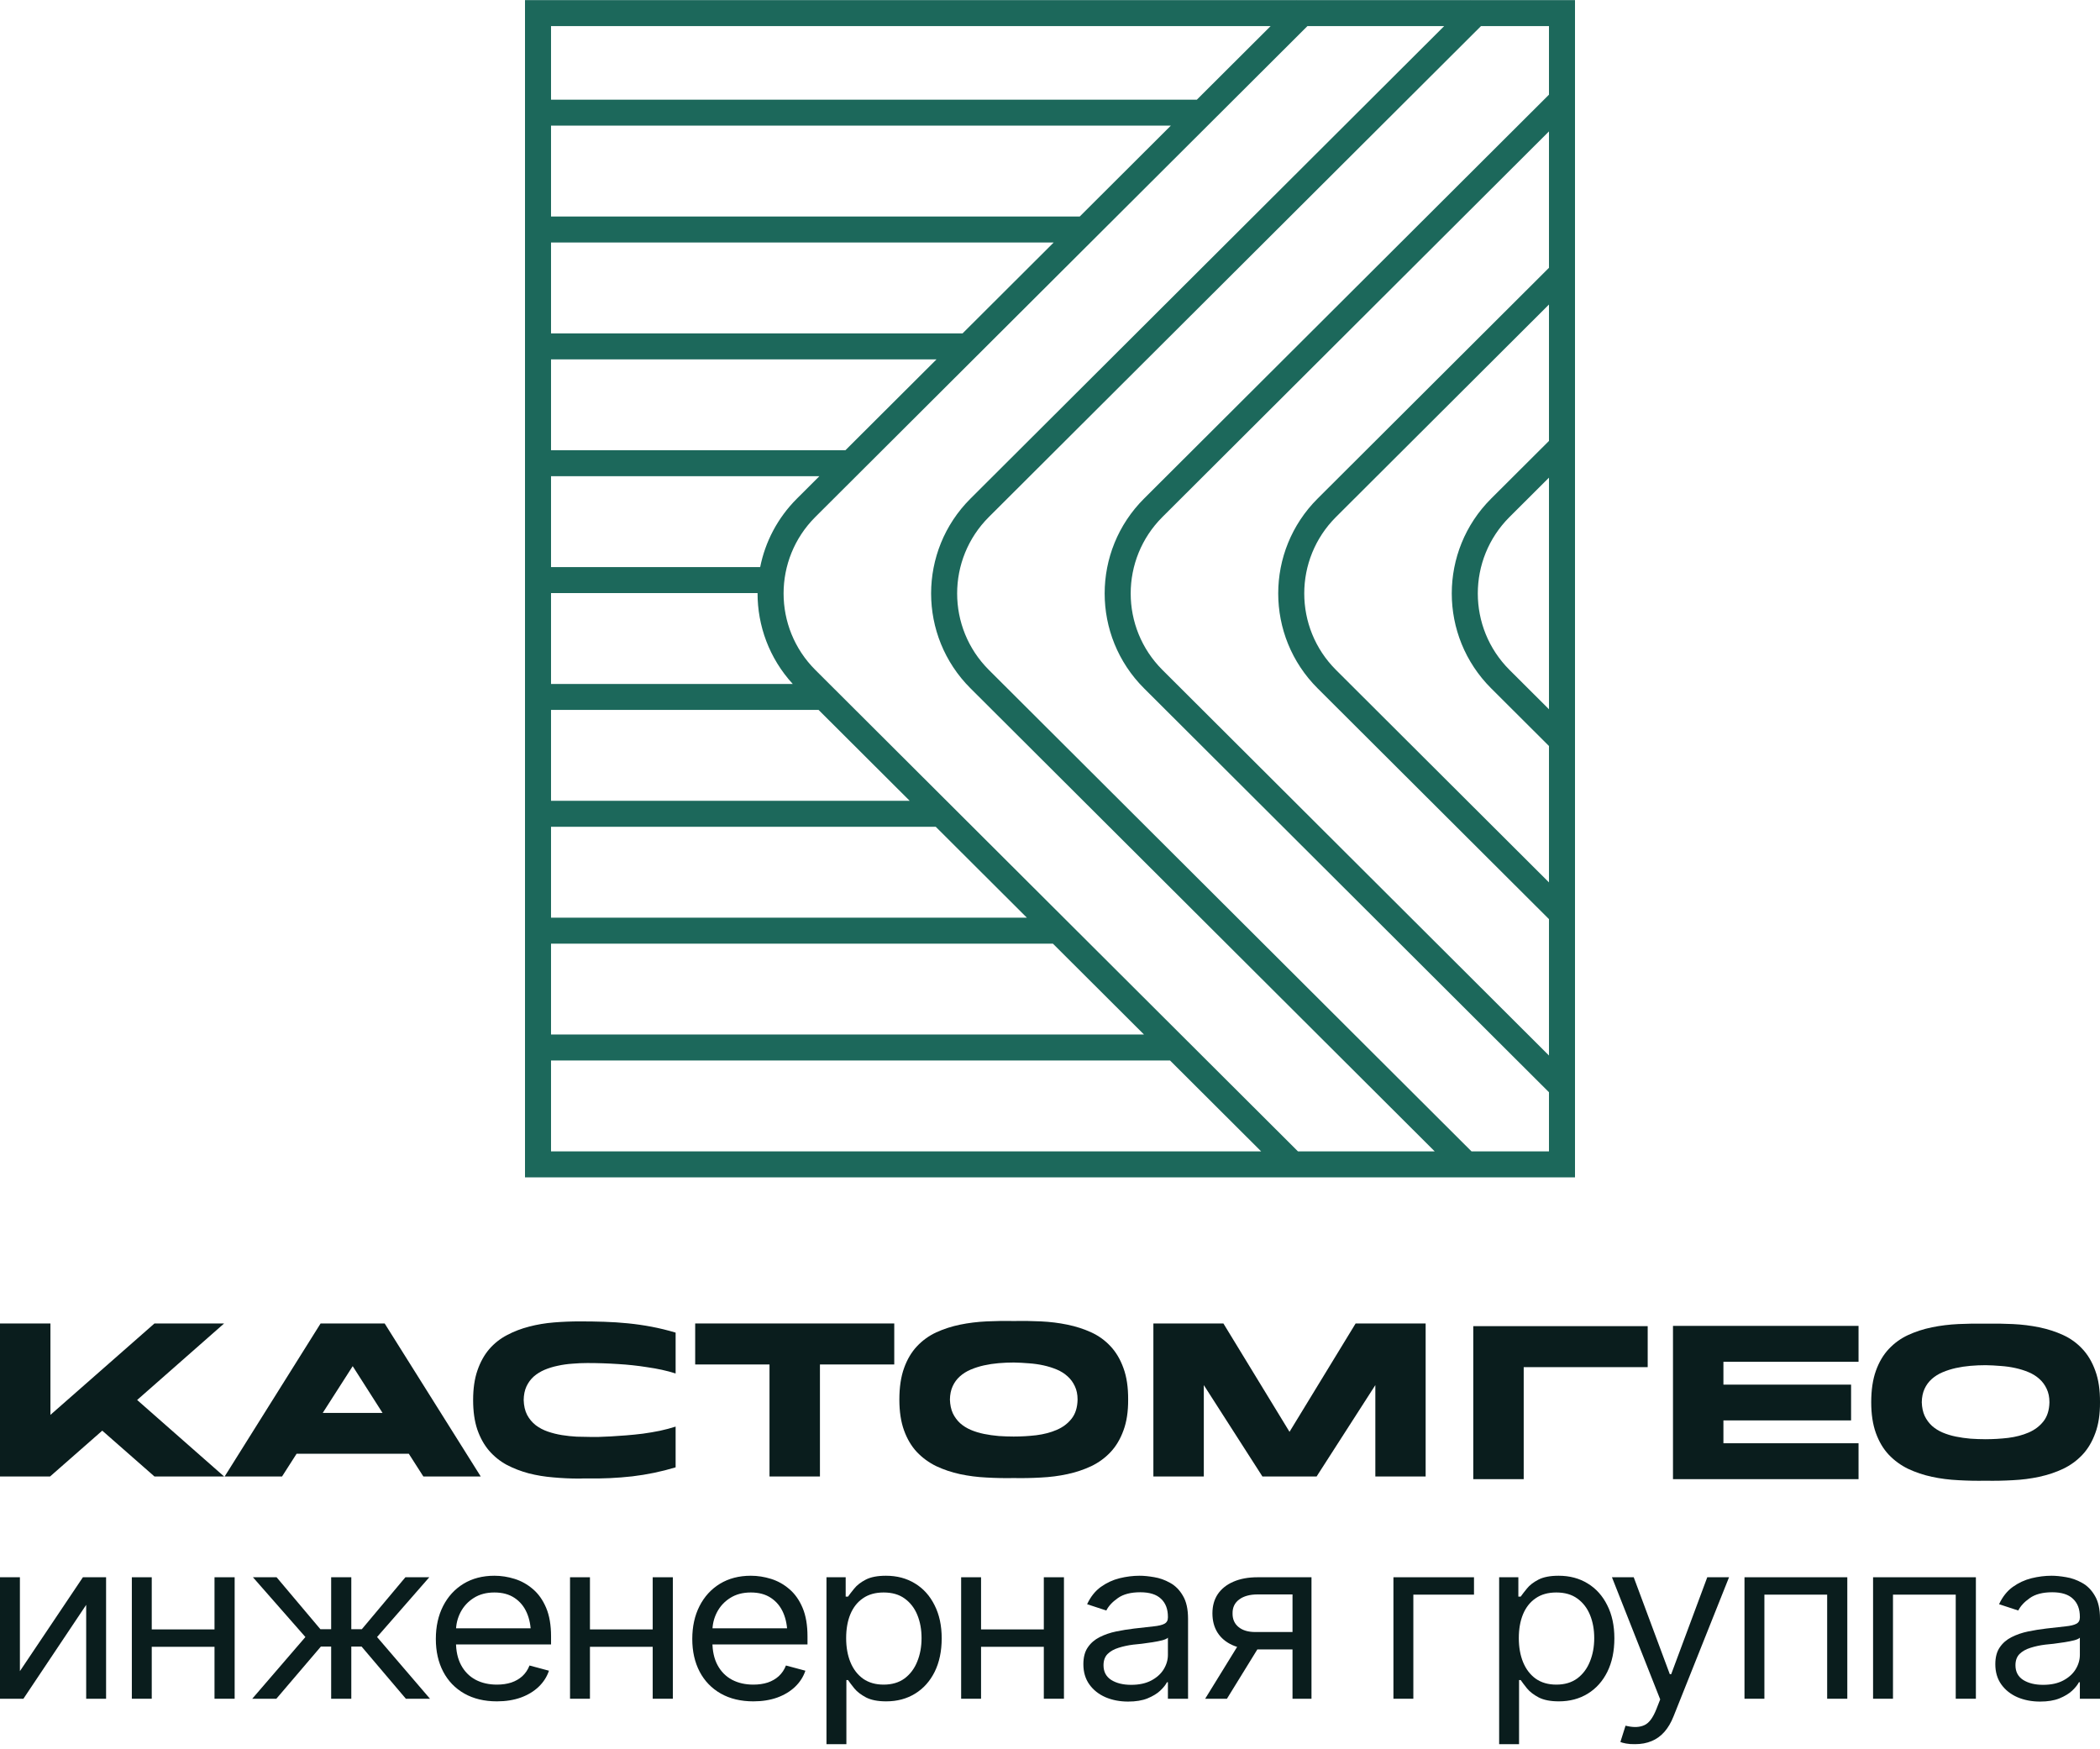
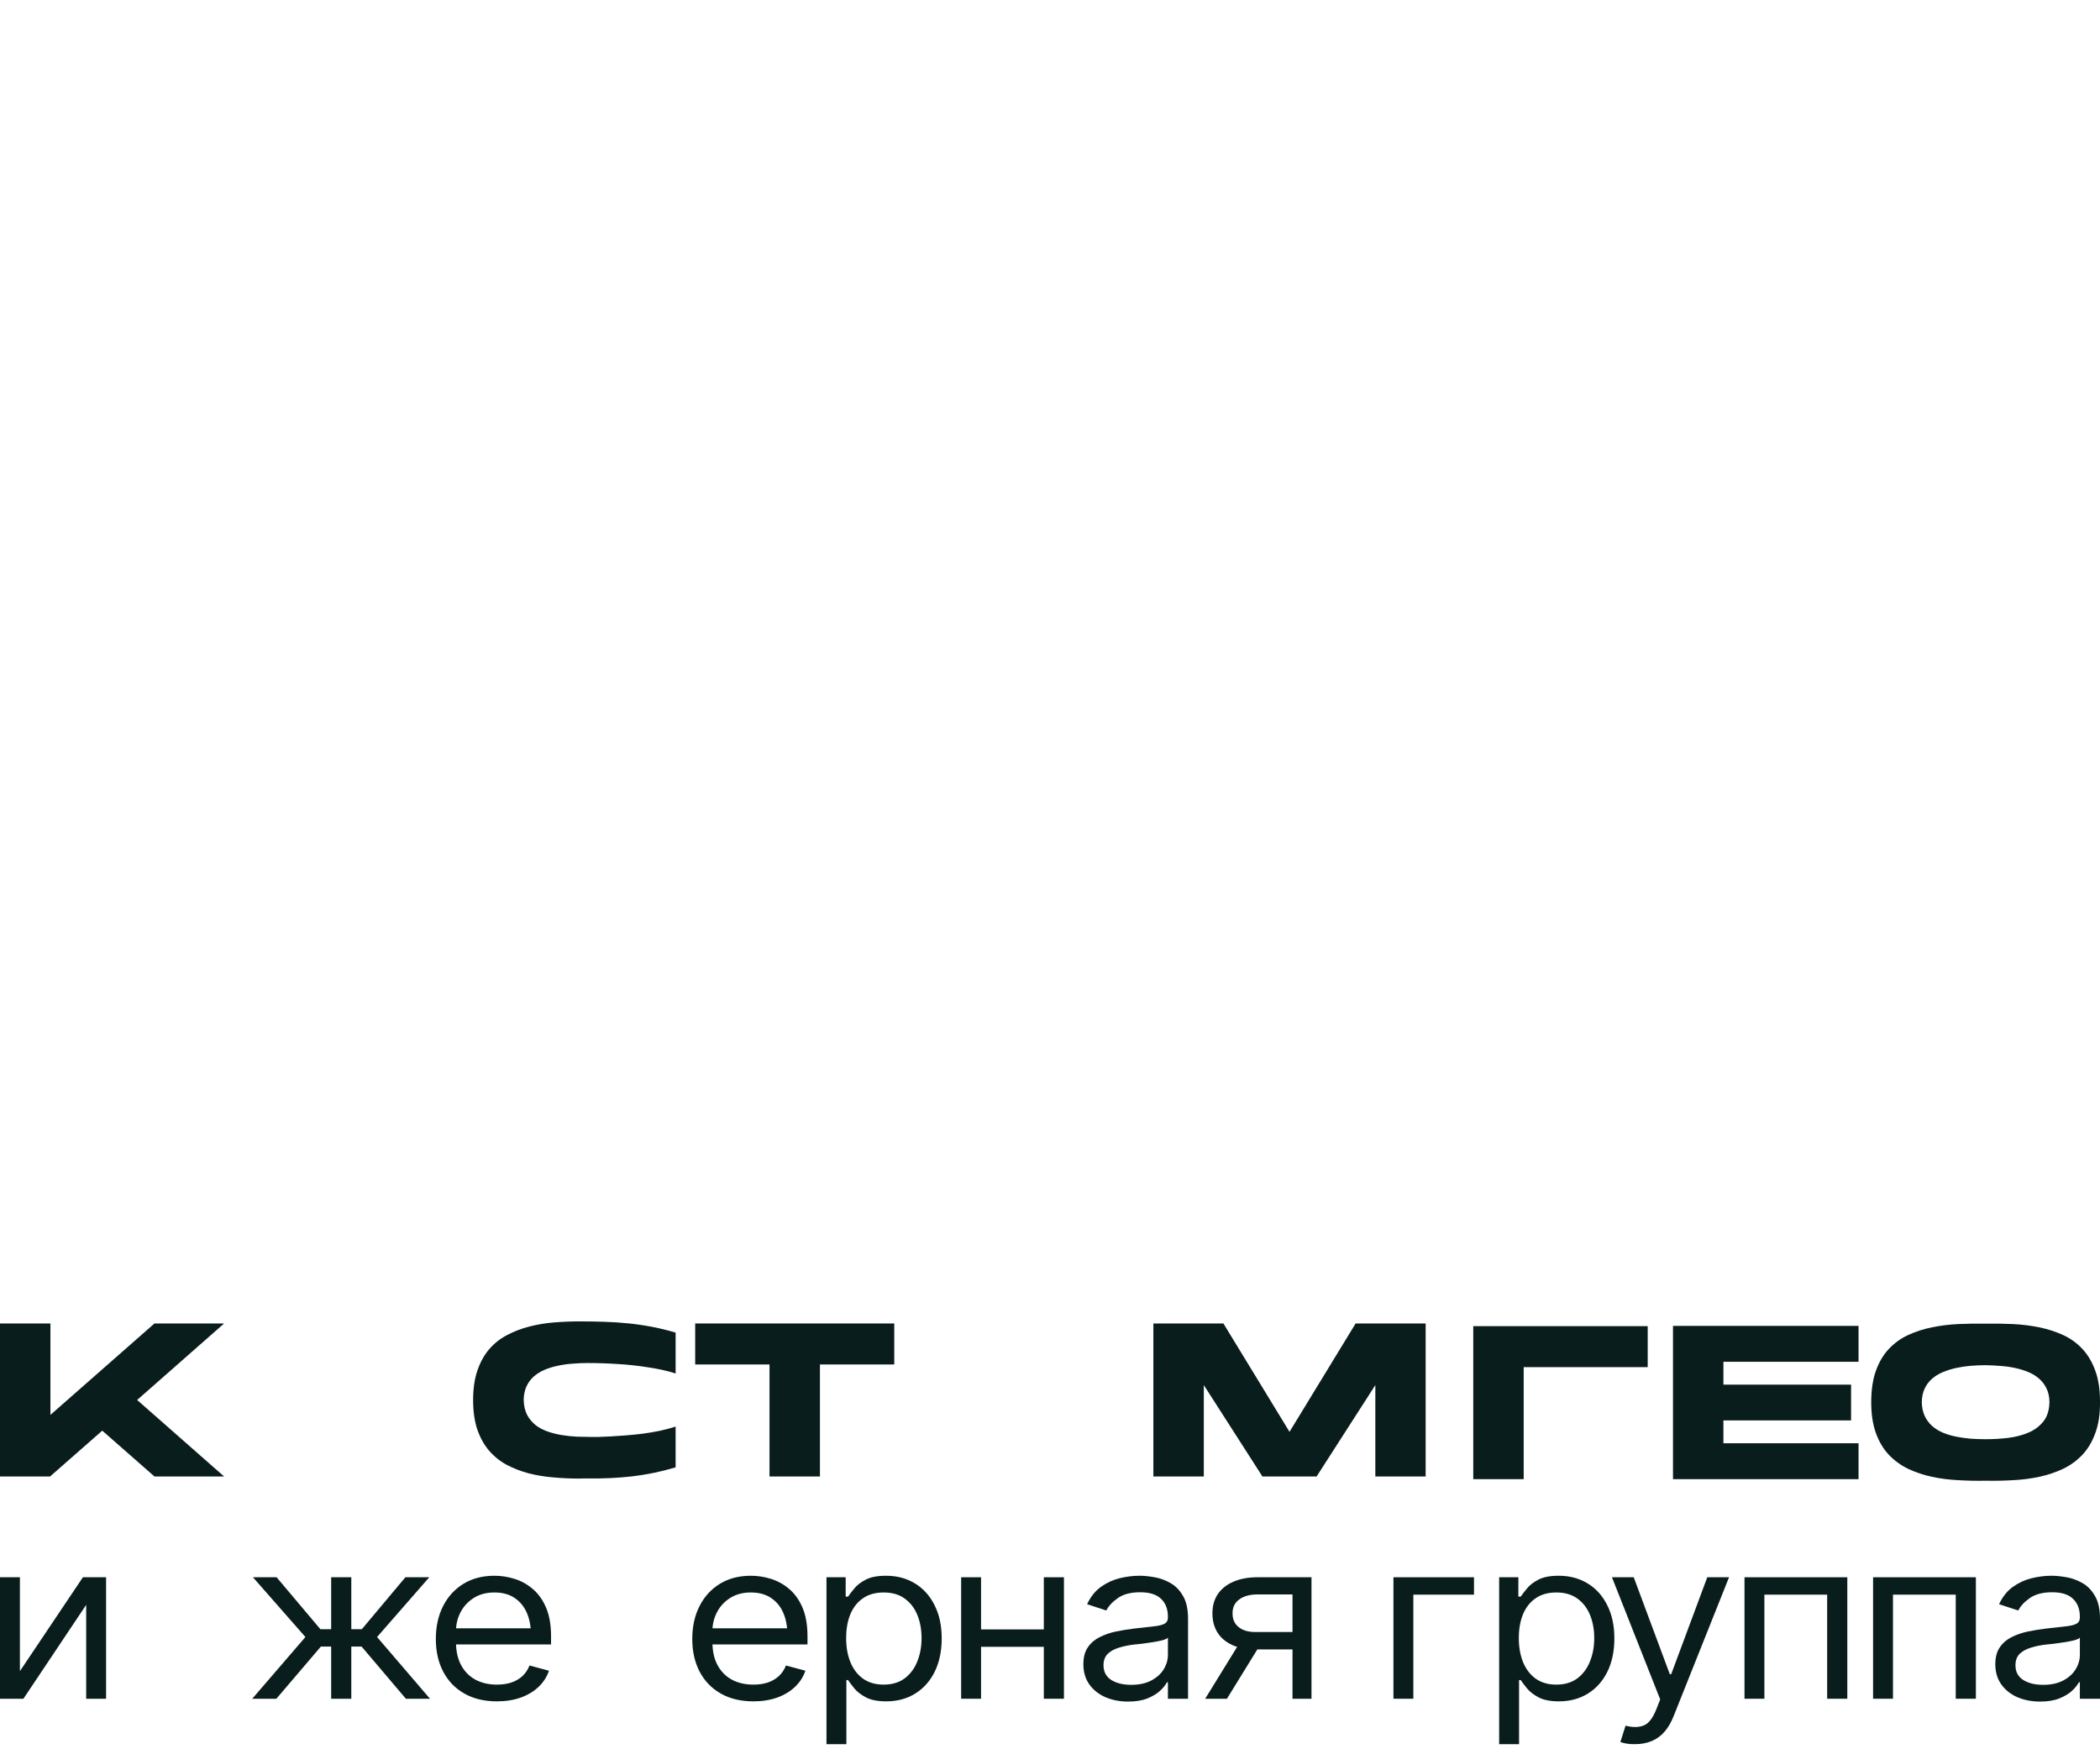
<svg xmlns="http://www.w3.org/2000/svg" width="311" height="259" viewBox="0 0 311 259" fill="none">
-   <path d="M217.77 0.019H233.25V174.348H77.75V0.019H192.029L192.048 0L192.067 0.019H217.732L217.751 0L217.77 0.019ZM81.605 157.043V170.503H186.771L173.277 157.043H81.605ZM120.75 76.553C114.477 82.811 114.477 92.955 120.75 99.212L192.223 170.503H212.475L143.727 101.932C135.948 94.173 135.948 81.592 143.727 73.833L213.876 3.864H193.626L120.75 76.553ZM146.453 76.553C140.18 82.811 140.18 92.955 146.453 99.212L217.926 170.503H229.395V161.744L169.429 101.932C161.65 94.173 161.65 81.592 169.429 73.833L229.395 14.021V3.864H219.328L146.453 76.553ZM172.155 76.553C165.882 82.811 165.882 92.955 172.155 99.212L229.395 156.305V136.107L195.132 101.932C187.353 94.173 187.353 81.592 195.132 73.833L229.395 39.658V19.46L172.155 76.553ZM81.605 153.198H169.422L155.928 139.739H81.605V153.198ZM81.605 135.893H152.073L138.579 122.434H81.605V135.893ZM197.858 76.553C191.585 82.811 191.585 92.955 197.858 99.212L229.395 130.668V110.471L220.834 101.932C213.055 94.173 213.055 81.592 220.834 73.833L229.395 65.295V45.096L197.858 76.553ZM81.605 118.588H134.723L121.23 105.129H81.605V118.588ZM223.56 76.553C217.287 82.81 217.287 92.955 223.56 99.212L229.395 105.031V70.734L223.56 76.553ZM81.605 101.284H117.404C113.915 97.48 112.177 92.65 112.191 87.824H81.605V101.284ZM81.605 83.979H112.578C113.321 80.261 115.135 76.715 118.024 73.833L121.346 70.52H81.605V83.979ZM81.605 66.674H125.202L138.697 53.215H81.605V66.674ZM81.605 49.369H142.552L156.046 35.91H81.605V49.369ZM81.605 32.065H159.901L173.395 18.605H81.605V32.065ZM81.605 14.76H177.25L188.174 3.864H81.605V14.76Z" fill="#1C685B" />
  <path d="M200.761 195.986H211.131V218.645H203.718H203.681V205.112L194.995 218.625L195.014 218.645H194.995H186.946H186.927L186.946 218.625L178.279 205.112V218.645H178.223H170.81V195.986H181.181L190.971 212.033L200.761 195.986Z" fill="#0A1D1D" />
-   <path d="M150.132 212.73C151.243 212.73 152.353 212.666 153.464 212.537C154.587 212.395 155.598 212.131 156.497 211.744C157.395 211.358 158.125 210.81 158.687 210.101C159.261 209.379 159.56 208.432 159.585 207.259C159.585 206.499 159.448 205.835 159.173 205.268C158.911 204.701 158.556 204.217 158.106 203.818C157.657 203.405 157.127 203.07 156.515 202.812C155.904 202.555 155.249 202.348 154.55 202.194C153.851 202.039 153.121 201.936 152.36 201.884C151.611 201.82 150.868 201.781 150.132 201.768C149.396 201.768 148.647 201.801 147.886 201.865C147.137 201.929 146.413 202.039 145.714 202.194C145.028 202.348 144.379 202.555 143.768 202.812C143.156 203.07 142.62 203.405 142.158 203.818C141.709 204.217 141.353 204.701 141.091 205.268C140.829 205.835 140.691 206.499 140.679 207.259C140.704 208.032 140.847 208.709 141.11 209.289C141.384 209.856 141.746 210.346 142.195 210.758C142.644 211.158 143.169 211.486 143.768 211.744C144.379 212.002 145.034 212.202 145.733 212.344C146.432 212.485 147.156 212.588 147.905 212.653C148.653 212.704 149.396 212.73 150.132 212.73ZM150.132 212.75C150.157 212.75 150.163 212.75 150.151 212.75C150.151 212.737 150.145 212.73 150.132 212.73C150.12 212.73 150.113 212.737 150.113 212.75C150.113 212.75 150.12 212.75 150.132 212.75ZM150.132 195.62C151.467 195.595 152.809 195.614 154.157 195.678C155.517 195.743 156.821 195.904 158.069 196.162C159.329 196.42 160.509 196.8 161.607 197.302C162.705 197.805 163.66 198.495 164.471 199.371C165.282 200.235 165.918 201.311 166.38 202.6C166.854 203.889 167.085 205.442 167.073 207.259C167.085 209.025 166.854 210.546 166.38 211.822C165.918 213.098 165.282 214.167 164.471 215.031C163.66 215.894 162.705 216.59 161.607 217.119C160.509 217.634 159.329 218.028 158.069 218.298C156.821 218.569 155.517 218.736 154.157 218.801C152.809 218.878 151.467 218.904 150.132 218.878C148.809 218.904 147.468 218.878 146.108 218.801C144.747 218.736 143.437 218.569 142.177 218.298C140.929 218.028 139.756 217.634 138.657 217.119C137.572 216.59 136.617 215.894 135.793 215.031C134.982 214.167 134.346 213.098 133.884 211.822C133.422 210.546 133.191 209.025 133.191 207.259C133.191 205.442 133.422 203.889 133.884 202.6C134.346 201.311 134.982 200.235 135.793 199.371C136.617 198.495 137.572 197.805 138.657 197.302C139.756 196.8 140.929 196.42 142.177 196.162C143.437 195.904 144.747 195.743 146.108 195.678C147.468 195.614 148.809 195.595 150.132 195.62Z" fill="#0A1D1D" />
  <path d="M132.435 202.057H121.429V218.645H113.96V202.057H102.953V195.986H132.435V202.057Z" fill="#0A1D1D" />
  <path d="M86.99 201.845C86.254 201.845 85.511 201.877 84.762 201.942C84.013 201.993 83.29 202.096 82.591 202.251C81.904 202.393 81.256 202.593 80.644 202.85C80.045 203.108 79.515 203.437 79.053 203.836C78.604 204.236 78.242 204.726 77.967 205.306C77.705 205.873 77.568 206.543 77.555 207.316C77.58 208.18 77.749 208.915 78.061 209.52C78.385 210.126 78.81 210.635 79.334 211.048C79.858 211.447 80.457 211.763 81.131 211.995C81.805 212.227 82.504 212.401 83.227 212.517C83.951 212.633 84.675 212.71 85.399 212.749C86.123 212.775 86.796 212.788 87.42 212.788C87.707 212.788 88.119 212.788 88.656 212.788C89.192 212.775 89.804 212.749 90.49 212.71C91.189 212.672 91.938 212.62 92.737 212.556C93.548 212.491 94.371 212.407 95.207 212.304C96.056 212.188 96.892 212.046 97.716 211.879C98.552 211.698 99.332 211.492 100.056 211.26V217.292C97.959 217.924 95.819 218.368 93.635 218.626C91.451 218.871 89.236 218.974 86.99 218.936C86.778 218.936 86.572 218.936 86.372 218.936C86.185 218.948 85.985 218.955 85.773 218.955C84.5 218.955 83.227 218.897 81.954 218.781C80.681 218.678 79.465 218.478 78.304 218.182C77.144 217.872 76.058 217.453 75.047 216.925C74.049 216.384 73.175 215.681 72.427 214.818C71.69 213.954 71.11 212.91 70.686 211.686C70.274 210.461 70.068 209.011 70.068 207.336V207.316C70.068 205.628 70.28 204.171 70.704 202.947C71.129 201.71 71.709 200.659 72.445 199.796C73.194 198.932 74.074 198.236 75.085 197.708C76.108 197.166 77.2 196.748 78.36 196.451C79.533 196.142 80.763 195.936 82.048 195.832C83.333 195.729 84.612 195.678 85.885 195.678C87.121 195.678 88.325 195.697 89.498 195.736C90.684 195.774 91.857 195.852 93.017 195.968C94.178 196.084 95.338 196.251 96.499 196.47C97.66 196.69 98.845 196.98 100.056 197.34V203.392C99.419 203.185 98.745 203.005 98.034 202.85C97.323 202.696 96.599 202.567 95.863 202.464C95.139 202.348 94.415 202.251 93.691 202.174C92.967 202.096 92.275 202.038 91.613 202C90.066 201.897 88.525 201.845 86.99 201.845Z" fill="#0A1D1D" />
-   <path d="M52.233 202.308L47.796 209.23H56.651L52.233 202.308ZM41.769 218.645H33.27L47.478 195.986H56.969L71.195 218.645H62.697L60.544 215.281H43.922L41.769 218.645Z" fill="#0A1D1D" />
  <path d="M20.31 207.316L33.189 218.645H22.875L15.144 211.859L7.413 218.645H0V195.986H7.469V209.52L22.875 195.986H33.189L20.31 207.316Z" fill="#0A1D1D" />
  <path d="M294.059 213.125C295.17 213.125 296.281 213.06 297.391 212.931C298.514 212.79 299.525 212.525 300.424 212.139C301.322 211.752 302.052 211.204 302.614 210.495C303.188 209.774 303.487 208.826 303.512 207.654C303.512 206.893 303.375 206.229 303.101 205.662C302.839 205.095 302.483 204.612 302.034 204.212C301.584 203.8 301.054 203.465 300.442 203.207C299.831 202.949 299.176 202.743 298.477 202.588C297.778 202.434 297.048 202.33 296.287 202.279C295.538 202.214 294.796 202.176 294.059 202.163C293.323 202.163 292.574 202.195 291.813 202.26C291.064 202.324 290.34 202.434 289.642 202.588C288.955 202.743 288.306 202.949 287.695 203.207C287.083 203.465 286.547 203.8 286.085 204.212C285.636 204.612 285.28 205.095 285.018 205.662C284.756 206.229 284.619 206.893 284.606 207.654C284.631 208.427 284.775 209.103 285.037 209.683C285.311 210.251 285.673 210.74 286.122 211.153C286.572 211.552 287.096 211.881 287.695 212.139C288.306 212.397 288.962 212.596 289.66 212.738C290.359 212.88 291.083 212.983 291.832 213.047C292.581 213.099 293.323 213.125 294.059 213.125ZM294.059 213.144C294.084 213.144 294.091 213.144 294.078 213.144C294.078 213.131 294.072 213.125 294.059 213.125C294.047 213.125 294.041 213.131 294.041 213.144C294.041 213.144 294.047 213.144 294.059 213.144ZM294.059 196.015C295.395 195.989 296.736 196.009 298.084 196.073C299.444 196.137 300.748 196.299 301.996 196.556C303.257 196.814 304.436 197.194 305.534 197.697C306.632 198.2 307.587 198.889 308.398 199.766C309.209 200.629 309.846 201.705 310.307 202.994C310.782 204.283 311.012 205.836 311 207.654C311.012 209.419 310.782 210.94 310.307 212.216C309.846 213.492 309.209 214.562 308.398 215.425C307.587 216.289 306.632 216.985 305.534 217.513C304.436 218.029 303.257 218.422 301.996 218.693C300.748 218.963 299.444 219.131 298.084 219.195C296.736 219.273 295.395 219.299 294.059 219.273C292.737 219.299 291.395 219.273 290.035 219.195C288.674 219.131 287.364 218.963 286.104 218.693C284.856 218.422 283.683 218.029 282.585 217.513C281.499 216.985 280.544 216.289 279.721 215.425C278.909 214.562 278.273 213.492 277.811 212.216C277.35 210.94 277.119 209.419 277.119 207.654C277.119 205.836 277.35 204.283 277.811 202.994C278.273 201.705 278.909 200.629 279.721 199.766C280.544 198.889 281.499 198.2 282.585 197.697C283.683 197.194 284.856 196.814 286.104 196.556C287.364 196.299 288.674 196.137 290.035 196.073C291.395 196.009 292.737 195.989 294.059 196.015Z" fill="#0A1D1D" />
  <path d="M275.241 219.041H247.761V219.002V196.344H275.241V201.66H255.23V205.044H274.136V210.341H255.23V213.724H275.241V219.041Z" fill="#0A1D1D" />
  <path d="M225.653 219.041H218.184V196.383H244.016V202.453H225.653V219.041Z" fill="#0A1D1D" />
  <path d="M302.121 251.977C300.896 251.977 299.78 251.763 298.775 251.334C297.769 250.894 296.971 250.261 296.381 249.435C295.792 248.609 295.497 247.611 295.497 246.442C295.497 245.412 295.717 244.581 296.156 243.948C296.595 243.304 297.179 242.8 297.908 242.435C298.647 242.06 299.457 241.781 300.335 241.599C301.226 241.416 302.121 241.271 303.023 241.164C304.202 241.025 305.156 240.917 305.885 240.842C306.624 240.767 307.162 240.638 307.497 240.456C307.844 240.274 308.018 239.963 308.018 239.523V239.426C308.018 238.278 307.677 237.388 306.994 236.755C306.324 236.111 305.301 235.79 303.925 235.79C302.515 235.79 301.405 236.079 300.595 236.659C299.786 237.227 299.22 237.839 298.896 238.493L296.052 237.56C296.561 236.465 297.237 235.613 298.081 235.001C298.936 234.39 299.861 233.961 300.856 233.714C301.861 233.467 302.85 233.344 303.821 233.344C304.445 233.344 305.162 233.413 305.971 233.553C306.781 233.682 307.567 233.961 308.33 234.39C309.104 234.808 309.74 235.446 310.237 236.305C310.746 237.152 311 238.289 311 239.716V251.559H308.018V249.113H307.879C307.682 249.499 307.347 249.918 306.873 250.368C306.399 250.808 305.769 251.189 304.983 251.511C304.208 251.822 303.254 251.977 302.121 251.977ZM302.572 249.499C303.752 249.499 304.746 249.285 305.555 248.856C306.364 248.427 306.977 247.874 307.393 247.198C307.809 246.512 308.018 245.798 308.018 245.058V242.516C307.89 242.655 307.613 242.784 307.185 242.902C306.769 243.009 306.283 243.106 305.729 243.192C305.185 243.277 304.653 243.352 304.133 243.417C303.613 243.47 303.197 243.513 302.885 243.546C302.11 243.642 301.387 243.798 300.717 244.012C300.046 244.216 299.503 244.522 299.087 244.929C298.682 245.337 298.48 245.895 298.48 246.603C298.48 247.558 298.861 248.282 299.624 248.775C300.399 249.258 301.382 249.499 302.572 249.499Z" fill="#0A1D1D" />
  <path d="M277.393 251.558V233.568H292.619V251.558H289.636V236.143H280.341V251.558H277.393Z" fill="#0A1D1D" />
  <path d="M258.351 251.558V233.568H273.577V251.558H270.594V236.143H261.299V251.558H258.351Z" fill="#0A1D1D" />
  <path d="M242.156 258.284C241.647 258.295 241.196 258.263 240.803 258.188C240.41 258.113 240.132 258.038 239.971 257.963L240.734 255.549L241.028 255.613C242.023 255.828 242.855 255.78 243.526 255.468C244.208 255.168 244.803 254.369 245.312 253.071L245.867 251.655L238.722 233.568H241.947L247.289 247.922H247.497L252.838 233.568H256.063L247.844 254.165C247.474 255.098 247.017 255.871 246.474 256.482C245.93 257.094 245.3 257.544 244.583 257.834C243.867 258.134 243.057 258.284 242.156 258.284Z" fill="#0A1D1D" />
  <path d="M222.017 258.285V233.569H224.861V236.433H225.208C225.428 236.122 225.734 235.725 226.127 235.243C226.52 234.749 227.087 234.309 227.826 233.923C228.566 233.537 229.566 233.344 230.827 233.344C232.457 233.344 233.89 233.725 235.127 234.486C236.364 235.237 237.33 236.31 238.023 237.704C238.728 239.088 239.081 240.724 239.081 242.612C239.081 244.511 238.734 246.163 238.041 247.568C237.347 248.963 236.382 250.041 235.145 250.803C233.908 251.564 232.48 251.945 230.861 251.945C229.624 251.945 228.63 251.752 227.878 251.366C227.127 250.969 226.549 250.524 226.144 250.03C225.74 249.526 225.428 249.113 225.208 248.791H224.965V258.285H222.017ZM230.48 249.467C231.717 249.467 232.751 249.161 233.584 248.55C234.416 247.928 235.041 247.096 235.457 246.056C235.884 245.015 236.098 243.857 236.098 242.58C236.098 241.314 235.89 240.172 235.474 239.153C235.058 238.134 234.434 237.324 233.601 236.723C232.78 236.122 231.74 235.822 230.48 235.822C229.266 235.822 228.248 236.106 227.428 236.675C226.607 237.232 225.982 238.021 225.555 239.04C225.139 240.048 224.93 241.228 224.93 242.58C224.93 243.932 225.144 245.128 225.572 246.168C226 247.198 226.624 248.008 227.445 248.598C228.277 249.177 229.289 249.467 230.48 249.467Z" fill="#0A1D1D" />
  <path d="M218.292 233.568V236.143H209.309V251.558H206.361V233.568H218.292Z" fill="#0A1D1D" />
  <path d="M191.415 251.558V236.111H186.248C185.092 236.111 184.178 236.363 183.508 236.867C182.849 237.361 182.525 238.042 182.537 238.911C182.525 239.769 182.82 240.445 183.421 240.938C184.022 241.432 184.849 241.678 185.901 241.678H192.144V244.253H185.901C184.583 244.253 183.45 244.038 182.502 243.609C181.554 243.18 180.826 242.569 180.317 241.775C179.808 240.97 179.554 240.016 179.554 238.911C179.554 237.806 179.82 236.856 180.352 236.062C180.895 235.269 181.664 234.657 182.658 234.228C183.664 233.788 184.86 233.568 186.248 233.568H194.225V251.558H191.415ZM178.479 251.558L183.993 242.612H187.219L181.704 251.558H178.479Z" fill="#0A1D1D" />
  <path d="M167.066 251.977C165.841 251.977 164.725 251.763 163.719 251.334C162.714 250.894 161.916 250.261 161.326 249.435C160.737 248.609 160.442 247.611 160.442 246.442C160.442 245.412 160.662 244.581 161.101 243.948C161.54 243.304 162.124 242.8 162.852 242.435C163.592 242.06 164.402 241.781 165.28 241.599C166.17 241.416 167.066 241.271 167.968 241.164C169.147 241.025 170.101 240.917 170.829 240.842C171.569 240.767 172.107 240.638 172.442 240.456C172.789 240.274 172.962 239.963 172.962 239.523V239.426C172.962 238.278 172.621 237.388 171.939 236.755C171.269 236.111 170.246 235.79 168.87 235.79C167.459 235.79 166.35 236.079 165.54 236.659C164.731 237.227 164.165 237.839 163.841 238.493L160.997 237.56C161.506 236.465 162.182 235.613 163.026 235.001C163.881 234.39 164.806 233.961 165.8 233.714C166.806 233.467 167.795 233.344 168.766 233.344C169.39 233.344 170.107 233.413 170.916 233.553C171.725 233.682 172.512 233.961 173.275 234.39C174.049 234.808 174.685 235.446 175.182 236.305C175.691 237.152 175.945 238.289 175.945 239.716V251.559H172.962V249.113H172.824C172.627 249.499 172.292 249.918 171.818 250.368C171.344 250.808 170.714 251.189 169.928 251.511C169.153 251.822 168.199 251.977 167.066 251.977ZM167.517 249.499C168.696 249.499 169.691 249.285 170.5 248.856C171.309 248.427 171.922 247.874 172.338 247.198C172.754 246.512 172.962 245.798 172.962 245.058V242.516C172.835 242.655 172.558 242.784 172.13 242.902C171.714 243.009 171.228 243.106 170.673 243.192C170.13 243.277 169.598 243.352 169.078 243.417C168.558 243.47 168.141 243.513 167.829 243.546C167.055 243.642 166.332 243.798 165.662 244.012C164.991 244.216 164.448 244.522 164.032 244.929C163.627 245.337 163.425 245.895 163.425 246.603C163.425 247.558 163.806 248.282 164.569 248.775C165.344 249.258 166.326 249.499 167.517 249.499Z" fill="#0A1D1D" />
  <path d="M155.277 241.292V243.867H144.595V241.292H155.277ZM145.289 233.568V251.558H142.341V233.568H145.289ZM157.566 233.568V251.558H154.584V233.568H157.566Z" fill="#0A1D1D" />
  <path d="M122.397 258.285V233.569H125.241V236.433H125.588C125.808 236.122 126.114 235.725 126.507 235.243C126.9 234.749 127.467 234.309 128.207 233.923C128.946 233.537 129.947 233.344 131.207 233.344C132.837 233.344 134.27 233.725 135.507 234.486C136.744 235.237 137.71 236.31 138.403 237.704C139.109 239.088 139.461 240.724 139.461 242.612C139.461 244.511 139.114 246.163 138.421 247.568C137.727 248.963 136.762 250.041 135.525 250.803C134.288 251.564 132.86 251.945 131.241 251.945C130.004 251.945 129.01 251.752 128.259 251.366C127.507 250.969 126.929 250.524 126.524 250.03C126.12 249.526 125.808 249.113 125.588 248.791H125.345V258.285H122.397ZM130.86 249.467C132.097 249.467 133.132 249.161 133.964 248.55C134.796 247.928 135.421 247.096 135.837 246.056C136.265 245.015 136.478 243.857 136.478 242.58C136.478 241.314 136.27 240.172 135.854 239.153C135.438 238.134 134.814 237.324 133.981 236.723C133.16 236.122 132.12 235.822 130.86 235.822C129.646 235.822 128.629 236.106 127.808 236.675C126.987 237.232 126.363 238.021 125.935 239.04C125.519 240.048 125.311 241.228 125.311 242.58C125.311 243.932 125.524 245.128 125.952 246.168C126.38 247.198 127.004 248.008 127.825 248.598C128.657 249.177 129.669 249.467 130.86 249.467Z" fill="#0A1D1D" />
  <path d="M111.574 251.945C109.713 251.945 108.1 251.559 106.736 250.787C105.383 250.014 104.343 248.936 103.614 247.552C102.886 246.158 102.522 244.543 102.522 242.709C102.522 240.864 102.88 239.238 103.597 237.833C104.314 236.428 105.319 235.328 106.614 234.534C107.921 233.741 109.447 233.344 111.192 233.344C112.198 233.344 113.198 233.499 114.193 233.81C115.187 234.121 116.089 234.626 116.898 235.323C117.719 236.02 118.372 236.943 118.857 238.091C119.343 239.238 119.586 240.649 119.586 242.323V243.513H104.637V241.132H117.973L116.603 242.033C116.603 240.831 116.401 239.764 115.996 238.831C115.591 237.898 114.984 237.163 114.175 236.626C113.377 236.09 112.383 235.822 111.192 235.822C110.002 235.822 108.979 236.095 108.123 236.642C107.279 237.179 106.632 237.881 106.181 238.75C105.73 239.619 105.504 240.553 105.504 241.55V243.127C105.504 244.49 105.759 245.643 106.267 246.587C106.776 247.531 107.487 248.25 108.4 248.743C109.314 249.226 110.372 249.467 111.574 249.467C112.349 249.467 113.054 249.365 113.69 249.161C114.325 248.947 114.875 248.63 115.337 248.212C115.799 247.783 116.152 247.257 116.395 246.635L119.274 247.407C118.973 248.309 118.464 249.102 117.748 249.789C117.042 250.465 116.164 250.996 115.112 251.382C114.06 251.757 112.88 251.945 111.574 251.945Z" fill="#0A1D1D" />
-   <path d="M97.356 241.292V243.867H86.674V241.292H97.356ZM87.368 233.568V251.558H84.419V233.568H87.368ZM99.645 233.568V251.558H96.662V233.568H99.645Z" fill="#0A1D1D" />
  <path d="M73.597 251.945C71.736 251.945 70.123 251.559 68.759 250.787C67.406 250.014 66.366 248.936 65.638 247.552C64.909 246.158 64.545 244.543 64.545 242.709C64.545 240.864 64.904 239.238 65.62 237.833C66.337 236.428 67.343 235.328 68.638 234.534C69.944 233.741 71.47 233.344 73.216 233.344C74.222 233.344 75.222 233.499 76.216 233.81C77.21 234.121 78.112 234.626 78.921 235.323C79.742 236.02 80.395 236.943 80.881 238.091C81.366 239.238 81.609 240.649 81.609 242.323V243.513H66.661V241.132H79.996L78.626 242.033C78.626 240.831 78.424 239.764 78.019 238.831C77.615 237.898 77.008 237.163 76.199 236.626C75.401 236.09 74.407 235.822 73.216 235.822C72.025 235.822 71.002 236.095 70.147 236.642C69.302 237.179 68.655 237.881 68.204 238.75C67.753 239.619 67.528 240.553 67.528 241.55V243.127C67.528 244.49 67.782 245.643 68.291 246.587C68.8 247.531 69.511 248.25 70.424 248.743C71.337 249.226 72.395 249.467 73.597 249.467C74.372 249.467 75.077 249.365 75.713 249.161C76.349 248.947 76.898 248.63 77.361 248.212C77.823 247.783 78.175 247.257 78.418 246.635L81.297 247.407C80.996 248.309 80.488 249.102 79.771 249.789C79.066 250.465 78.187 250.996 77.135 251.382C76.083 251.757 74.904 251.945 73.597 251.945Z" fill="#0A1D1D" />
  <path d="M37.355 251.558L45.228 242.418L37.459 233.568H40.962L47.447 241.26H49.043V233.568H52.026V241.26H53.586L60.037 233.568H63.575L55.841 242.418L63.679 251.558H60.107L53.552 243.835H52.026V251.558H49.043V243.835H47.517L40.927 251.558H37.355Z" fill="#0A1D1D" />
-   <path d="M32.462 241.292V243.867H21.779V241.292H32.462ZM22.473 233.568V251.558H19.525V233.568H22.473ZM34.751 233.568V251.558H31.768V233.568H34.751Z" fill="#0A1D1D" />
  <path d="M2.948 247.471L12.278 233.568H15.711V251.558H12.763V237.656L3.468 251.558H0V233.568H2.948V247.471Z" fill="#0A1D1D" />
</svg>